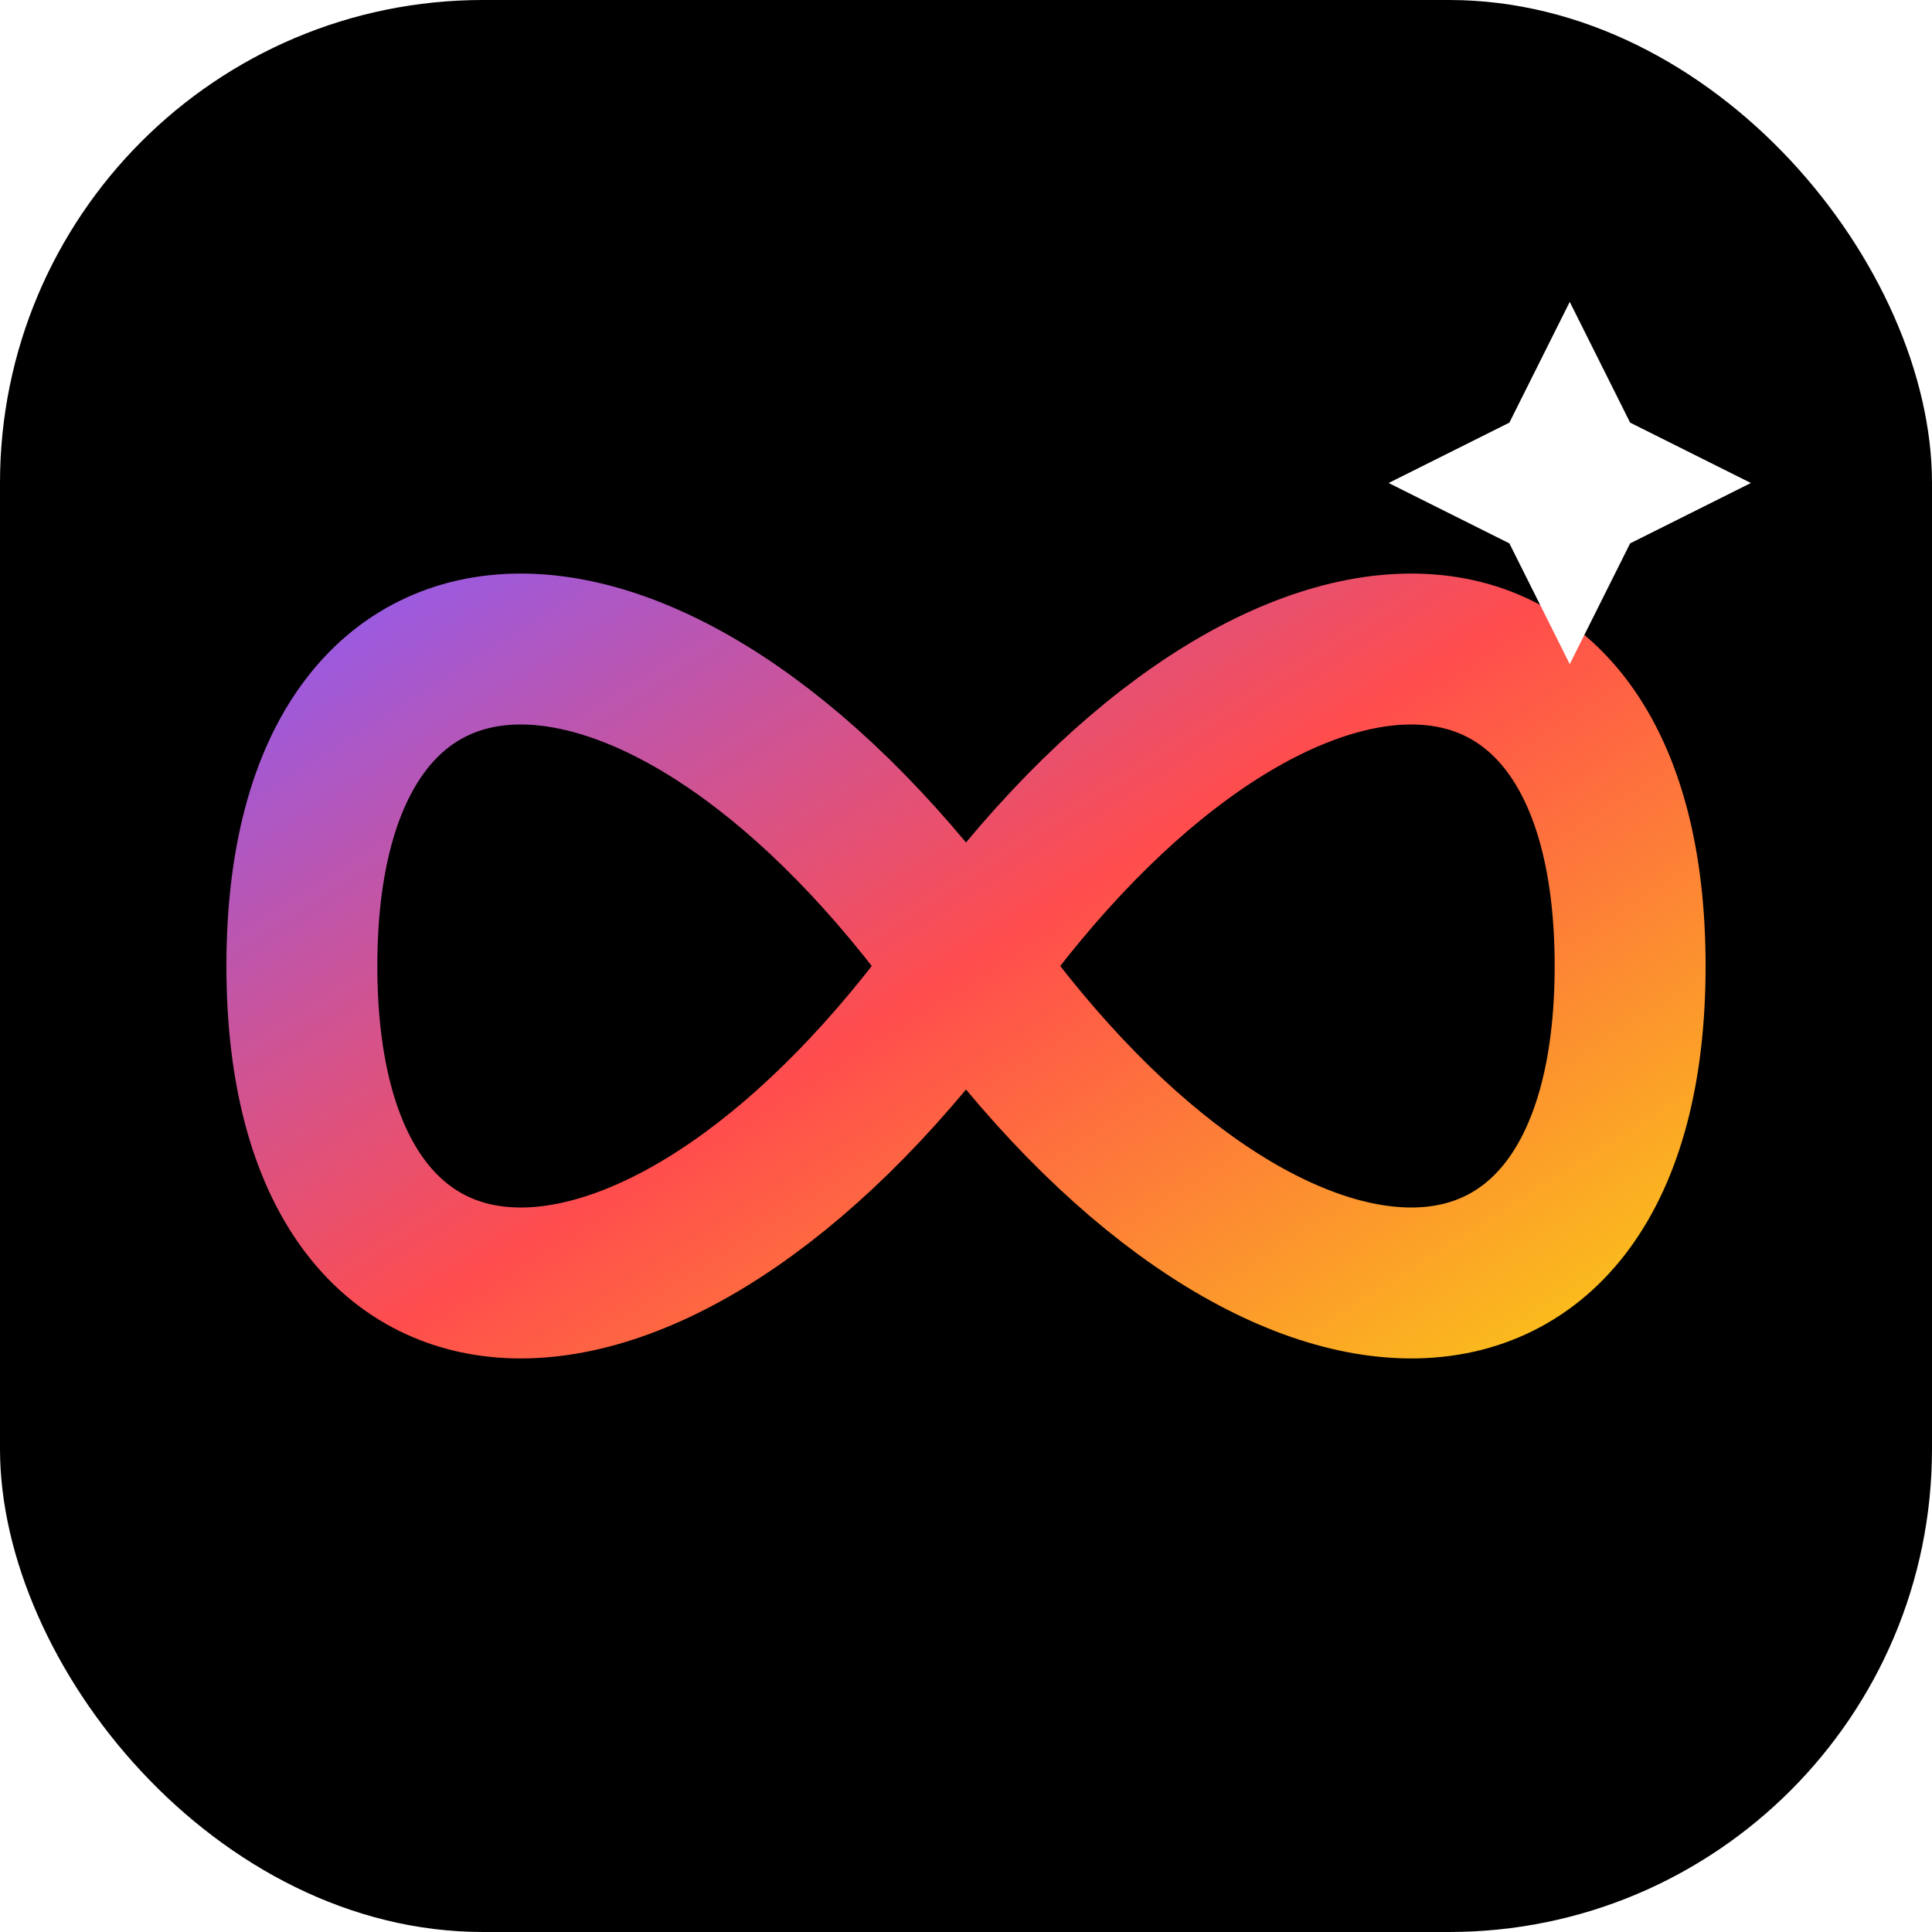
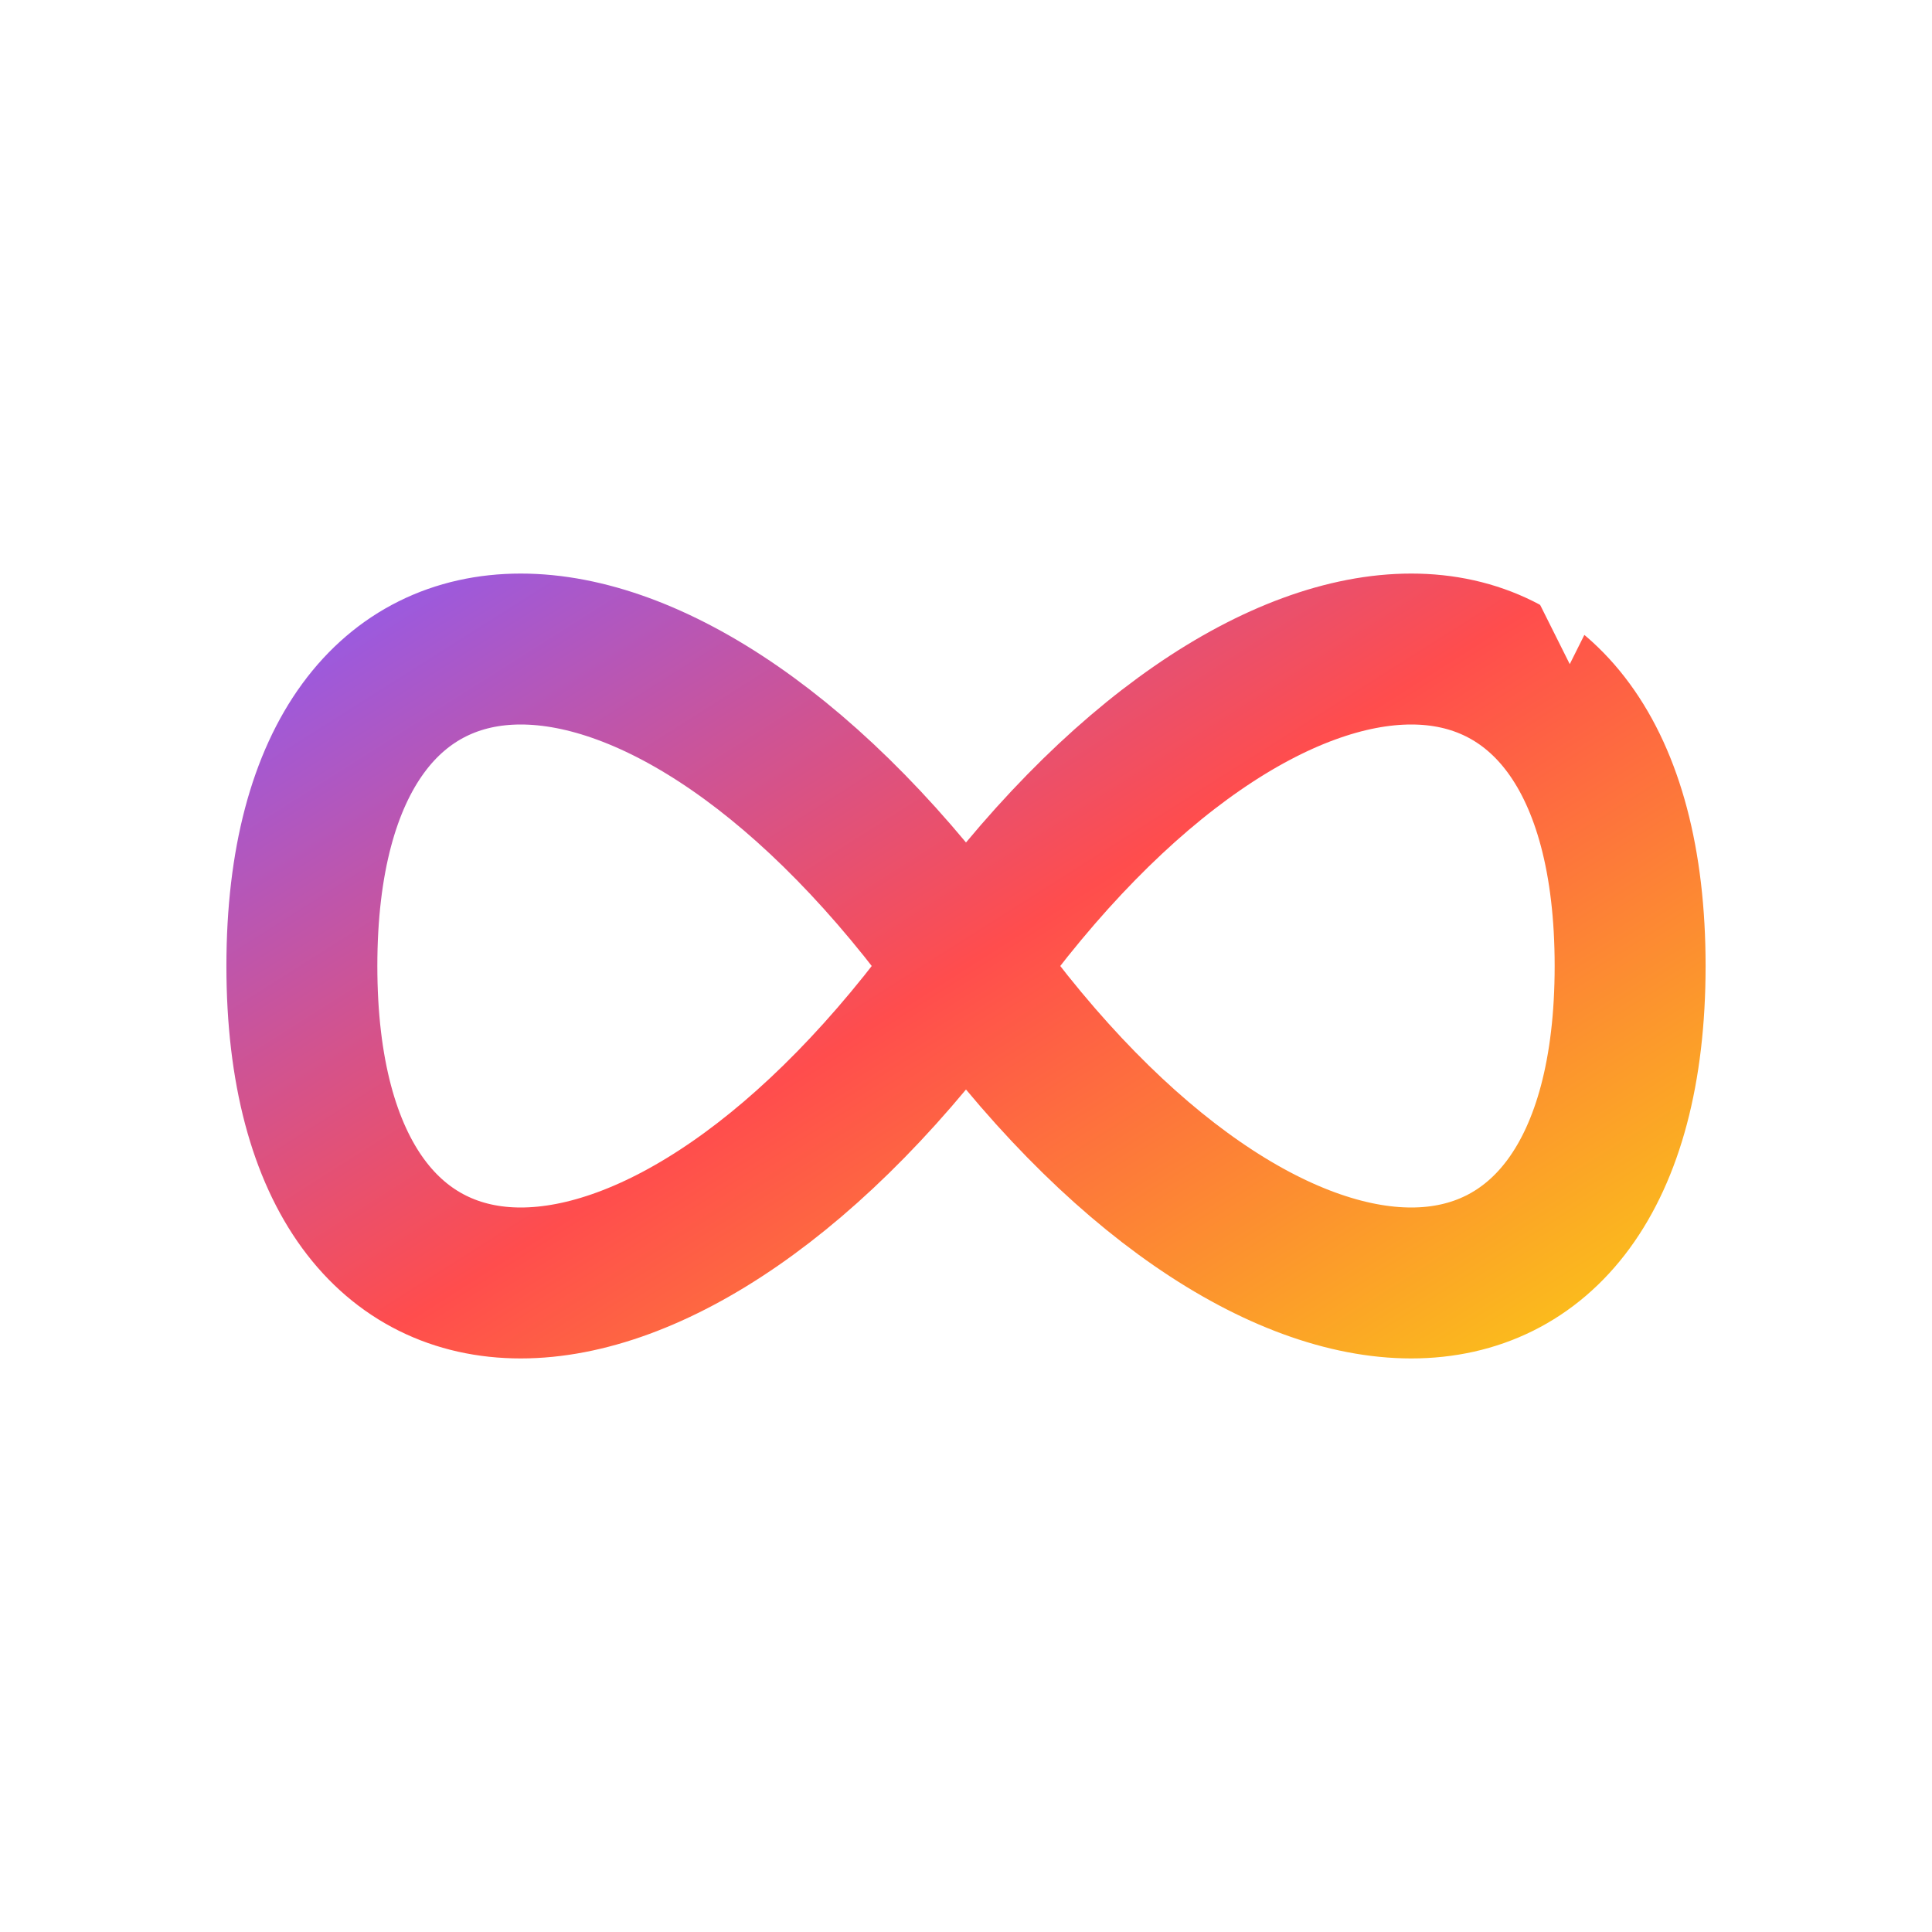
<svg xmlns="http://www.w3.org/2000/svg" viewBox="0 0 64 64">
  <defs>
    <linearGradient id="loopGradient" x1="0%" y1="0%" x2="100%" y2="100%">
      <stop offset="0%" stop-color="#8B5CF6" />
      <stop offset="50%" stop-color="#FF4D4D" />
      <stop offset="100%" stop-color="#FACC15" />
    </linearGradient>
    <filter id="glow" x="-20%" y="-20%" width="140%" height="140%">
      <feGaussianBlur stdDeviation="1.5" result="blur" />
      <feComposite in="SourceGraphic" in2="blur" operator="over" />
    </filter>
  </defs>
-   <rect width="64" height="64" rx="16" fill="#000000" />
  <path d="M 32 32 C 42 18, 54 18, 54 32 C 54 46, 42 46, 32 32 C 22 46, 10 46, 10 32 C 10 18, 22 18, 32 32 Z" fill="none" stroke="url(#loopGradient)" stroke-width="5" stroke-linecap="round" stroke-linejoin="round" filter="url(#glow)" />
  <path d="M52 10 L54 14 L58 16 L54 18 L52 22 L50 18 L46 16 L50 14 Z" fill="#FFFFFF" />
</svg>